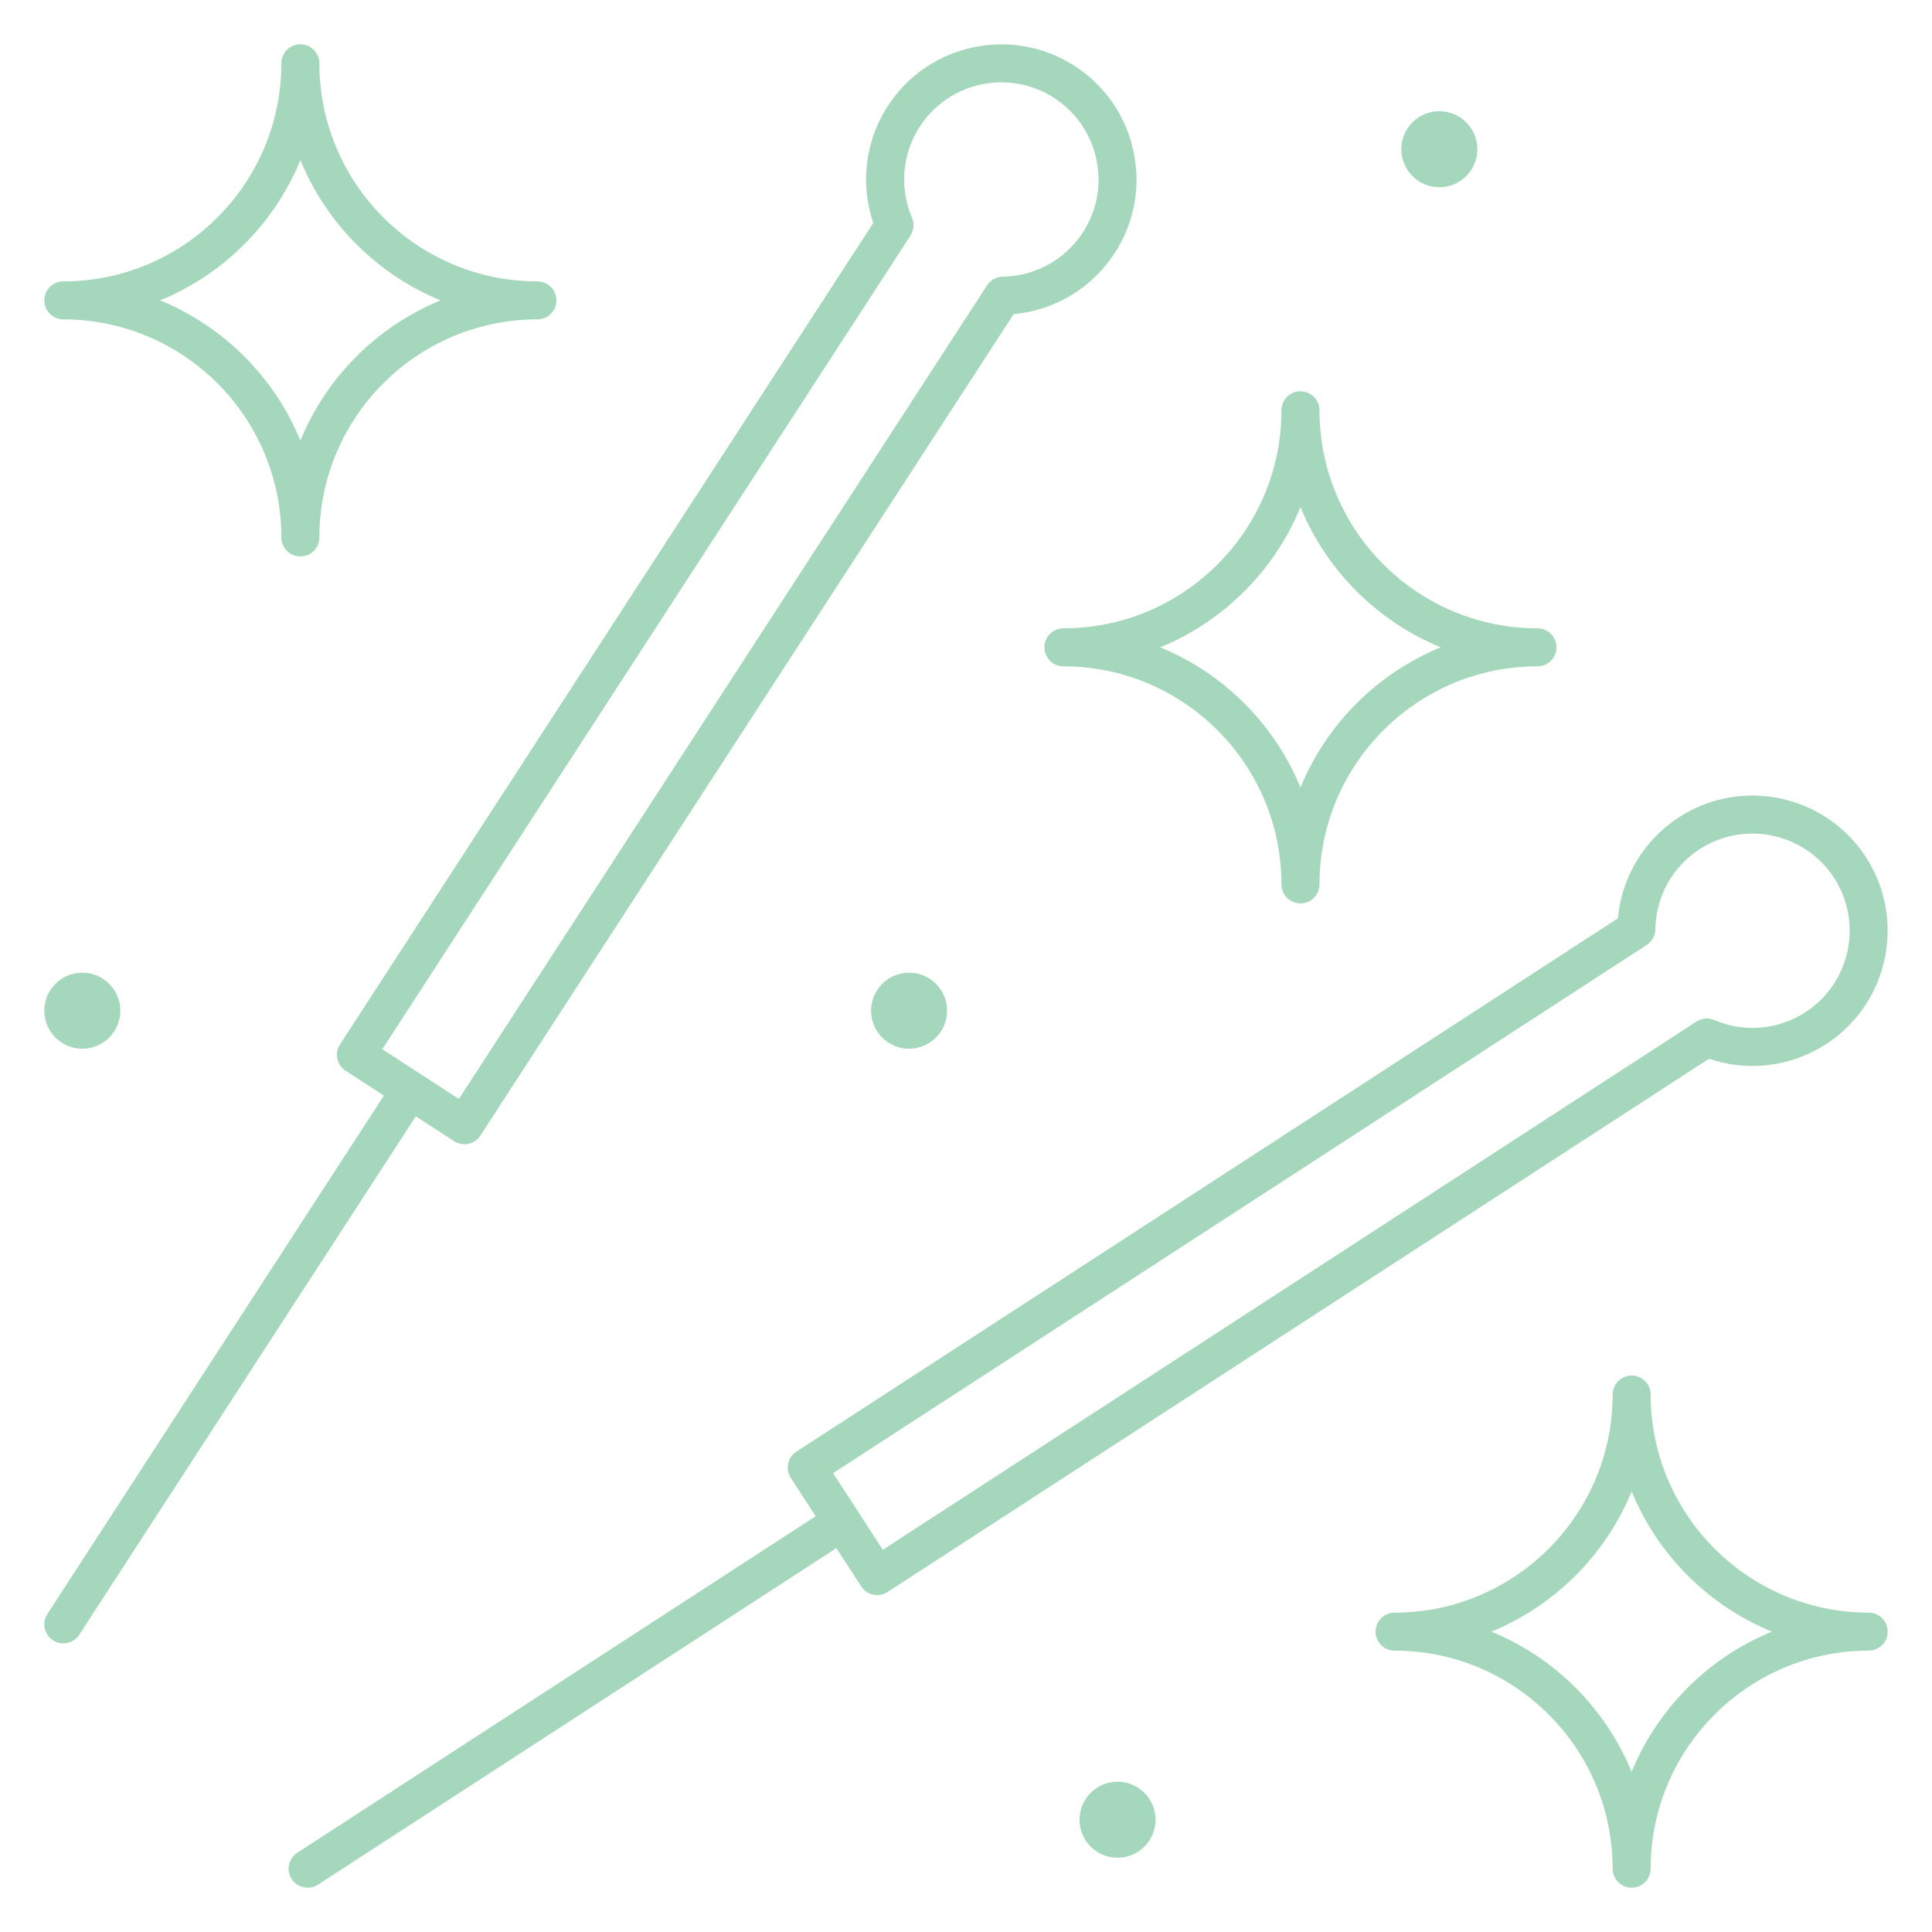
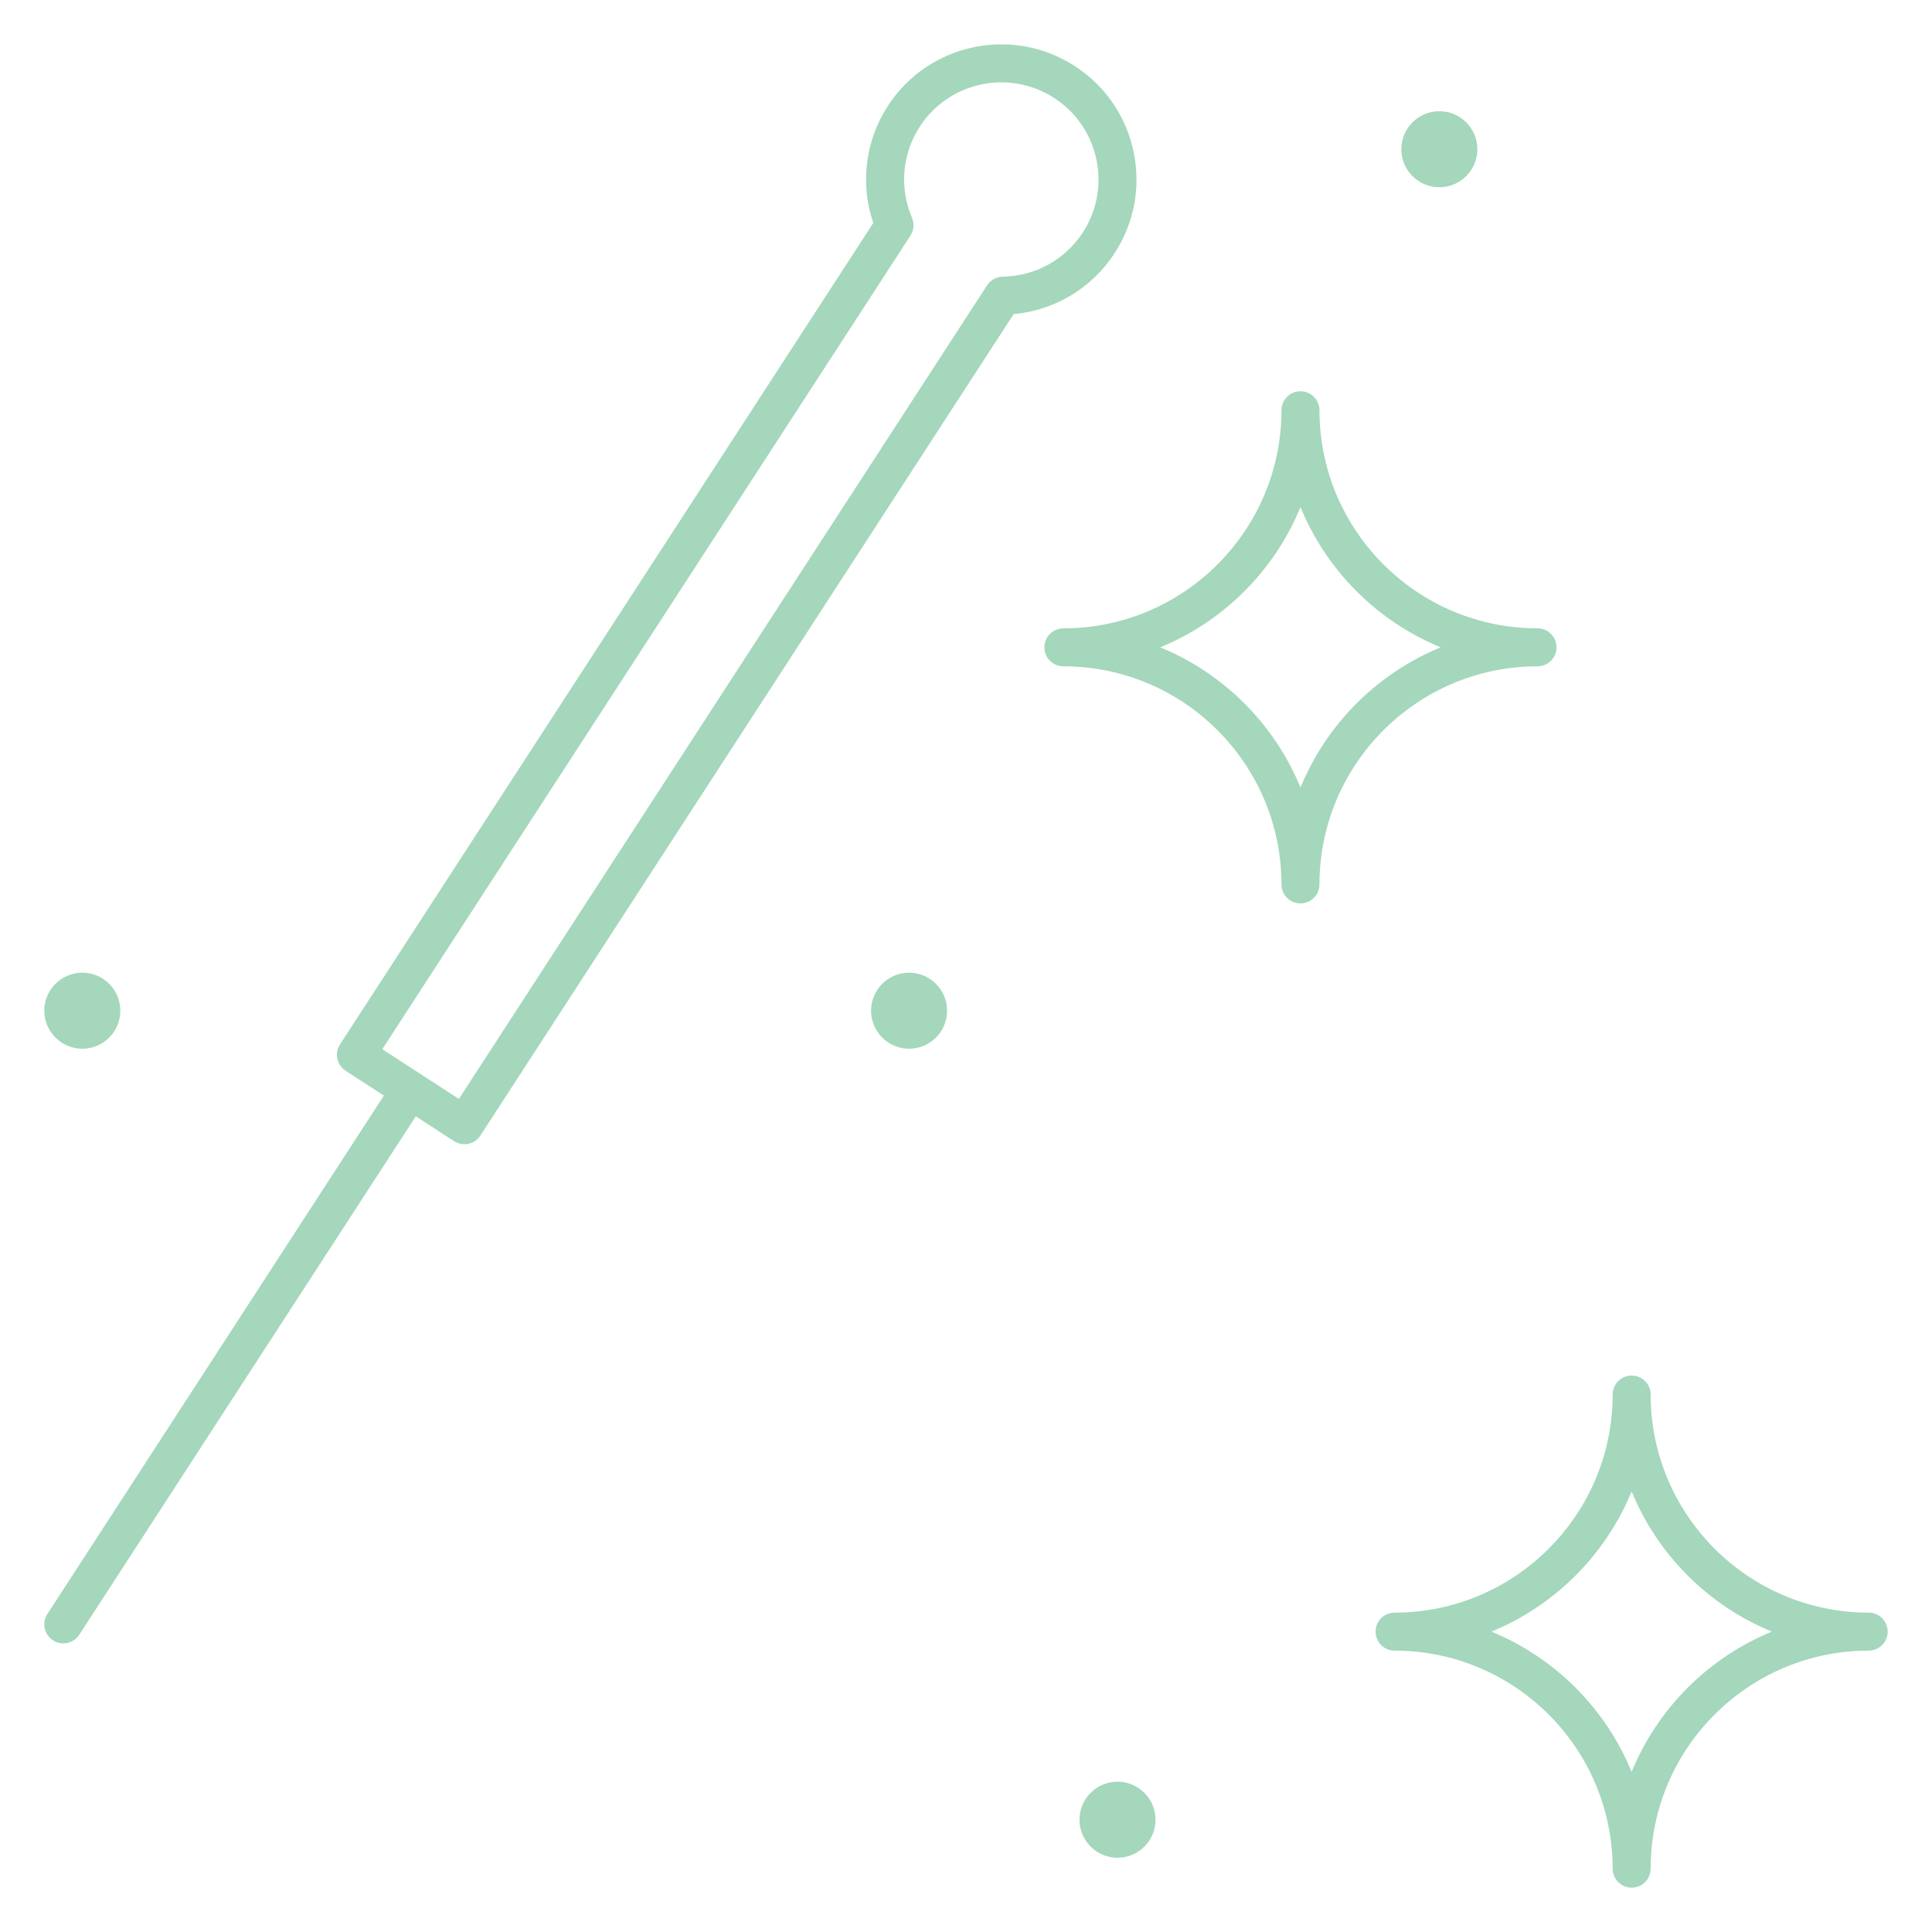
<svg xmlns="http://www.w3.org/2000/svg" id="Layer_1" viewBox="0 0 1080 1080">
  <path d="M253.84,637.92c1.73,1.13,3.75,1.71,5.78,1.71.74,0,1.48-.08,2.21-.23,2.75-.59,5.17-2.24,6.7-4.61l298.1-459.19c22.99-2.11,43.8-14.58,56.47-34.1,10.99-16.93,14.73-37.13,10.53-56.87-4.2-19.75-15.84-36.67-32.77-47.67-34.95-22.69-81.85-12.72-104.54,22.24-12.67,19.53-15.59,43.61-8.16,65.46l-298.1,459.19c-3.2,4.92-1.79,11.5,3.13,14.7l21.41,13.9L26.48,902.25c-3.2,4.92-1.79,11.5,3.13,14.7,1.78,1.16,3.79,1.71,5.77,1.71,3.48,0,6.89-1.7,8.92-4.84l188.13-289.79,21.41,13.9ZM508.94,131.71c1.92-2.97,2.25-6.7.86-9.96-7.14-16.71-5.5-35.77,4.37-50.98,16.31-25.13,50.04-32.3,75.15-15.99,12.17,7.9,20.54,20.07,23.56,34.27,3.02,14.19.33,28.72-7.57,40.89-9.87,15.21-26.62,24.46-44.78,24.73-3.54.05-6.82,1.87-8.75,4.84l-295.26,454.81-42.82-27.8L508.94,131.71Z" style="fill: #a4d7bc;" />
-   <path d="M1020.8,583.67c34.95-22.69,44.93-69.59,22.24-104.55-22.7-34.95-69.6-44.93-104.54-22.23-19.53,12.68-31.99,33.48-34.11,56.48l-459.19,298.1c-4.92,3.2-6.32,9.78-3.13,14.7l13.9,21.41-289.79,188.13c-4.92,3.2-6.32,9.78-3.13,14.7,2.04,3.14,5.44,4.84,8.92,4.84,1.98,0,3.99-.55,5.77-1.71l289.8-188.13,13.9,21.41c1.54,2.36,3.95,4.02,6.7,4.61.73.16,1.47.23,2.21.23,2.04,0,4.05-.59,5.78-1.71l459.19-298.1c21.85,7.42,45.94,4.51,65.46-8.16ZM948.3,571.07l-454.8,295.26-27.8-42.83,454.8-295.25c2.97-1.93,4.78-5.21,4.84-8.75.28-18.17,9.53-34.92,24.74-44.79,25.13-16.32,58.84-9.14,75.15,15.98,16.31,25.13,9.14,58.84-15.99,75.15-15.2,9.87-34.27,11.51-50.98,4.37-3.27-1.38-6.99-1.07-9.96.86Z" style="fill: #a4d7bc;" />
-   <path d="M35.39,178.53c67.22,0,121.9,54.68,121.9,121.9,0,5.87,4.76,10.62,10.62,10.62s10.62-4.76,10.62-10.62c0-67.21,54.68-121.9,121.89-121.9,5.87,0,10.62-4.76,10.62-10.62s-4.76-10.62-10.62-10.62c-67.21,0-121.89-54.68-121.89-121.9,0-5.87-4.76-10.62-10.62-10.62s-10.62,4.76-10.62,10.62c0,67.21-54.68,121.9-121.9,121.9-5.87,0-10.62,4.76-10.62,10.62s4.76,10.62,10.62,10.62ZM167.91,89.51c14.54,35.48,42.92,63.86,78.4,78.4-35.48,14.54-63.86,42.92-78.4,78.4-14.54-35.48-42.92-63.86-78.4-78.4,35.48-14.54,63.86-42.92,78.4-78.4Z" style="fill: #a4d7bc;" />
  <path d="M583.83,361.86c0,5.87,4.76,10.62,10.62,10.62,67.22,0,121.9,54.68,121.9,121.9,0,5.87,4.76,10.62,10.62,10.62s10.62-4.76,10.62-10.62c0-67.21,54.68-121.9,121.89-121.9,5.87,0,10.62-4.76,10.62-10.62s-4.76-10.62-10.62-10.62c-67.21,0-121.89-54.68-121.89-121.9,0-5.87-4.76-10.62-10.62-10.62s-10.62,4.76-10.62,10.62c0,67.21-54.68,121.9-121.9,121.9-5.87,0-10.62,4.76-10.62,10.62ZM726.98,283.46c14.54,35.48,42.92,63.86,78.4,78.4-35.48,14.54-63.86,42.92-78.4,78.4-14.54-35.47-42.92-63.86-78.4-78.4,35.47-14.54,63.86-42.92,78.4-78.4Z" style="fill: #a4d7bc;" />
  <path d="M1044.61,901.47c-67.21,0-121.89-54.68-121.89-121.9,0-5.87-4.76-10.62-10.62-10.62s-10.62,4.76-10.62,10.62c0,67.21-54.68,121.9-121.9,121.9-5.87,0-10.62,4.76-10.62,10.62s4.76,10.62,10.62,10.62c67.22,0,121.9,54.68,121.9,121.9,0,5.87,4.76,10.62,10.62,10.62s10.62-4.76,10.62-10.62c0-67.21,54.68-121.9,121.89-121.9,5.87,0,10.62-4.76,10.62-10.62s-4.76-10.62-10.62-10.62ZM912.09,990.49c-14.54-35.48-42.92-63.86-78.4-78.4,35.48-14.54,63.86-42.92,78.4-78.4,14.54,35.48,42.92,63.86,78.4,78.4-35.48,14.54-63.86,42.92-78.4,78.4Z" style="fill: #a4d7bc;" />
  <path d="M46.01,586.24c11.72,0,21.25-9.53,21.25-21.25s-9.53-21.25-21.25-21.25-21.25,9.53-21.25,21.25,9.53,21.25,21.25,21.25Z" style="fill: #a4d7bc;" />
-   <path d="M486.93,564.99c0,11.72,9.53,21.25,21.25,21.25s21.25-9.53,21.25-21.25-9.53-21.25-21.25-21.25-21.25,9.53-21.25,21.25Z" style="fill: #a4d7bc;" />
+   <path d="M486.93,564.99c0,11.72,9.53,21.25,21.25,21.25s21.25-9.53,21.25-21.25-9.53-21.25-21.25-21.25-21.25,9.53-21.25,21.25" style="fill: #a4d7bc;" />
  <path d="M804.6,104.67c11.72,0,21.25-9.53,21.25-21.25s-9.53-21.25-21.25-21.25-21.25,9.53-21.25,21.25,9.53,21.25,21.25,21.25Z" style="fill: #a4d7bc;" />
  <path d="M624.69,995.98c-11.72,0-21.25,9.53-21.25,21.25s9.53,21.25,21.25,21.25,21.25-9.53,21.25-21.25-9.53-21.25-21.25-21.25Z" style="fill: #a4d7bc;" />
</svg>